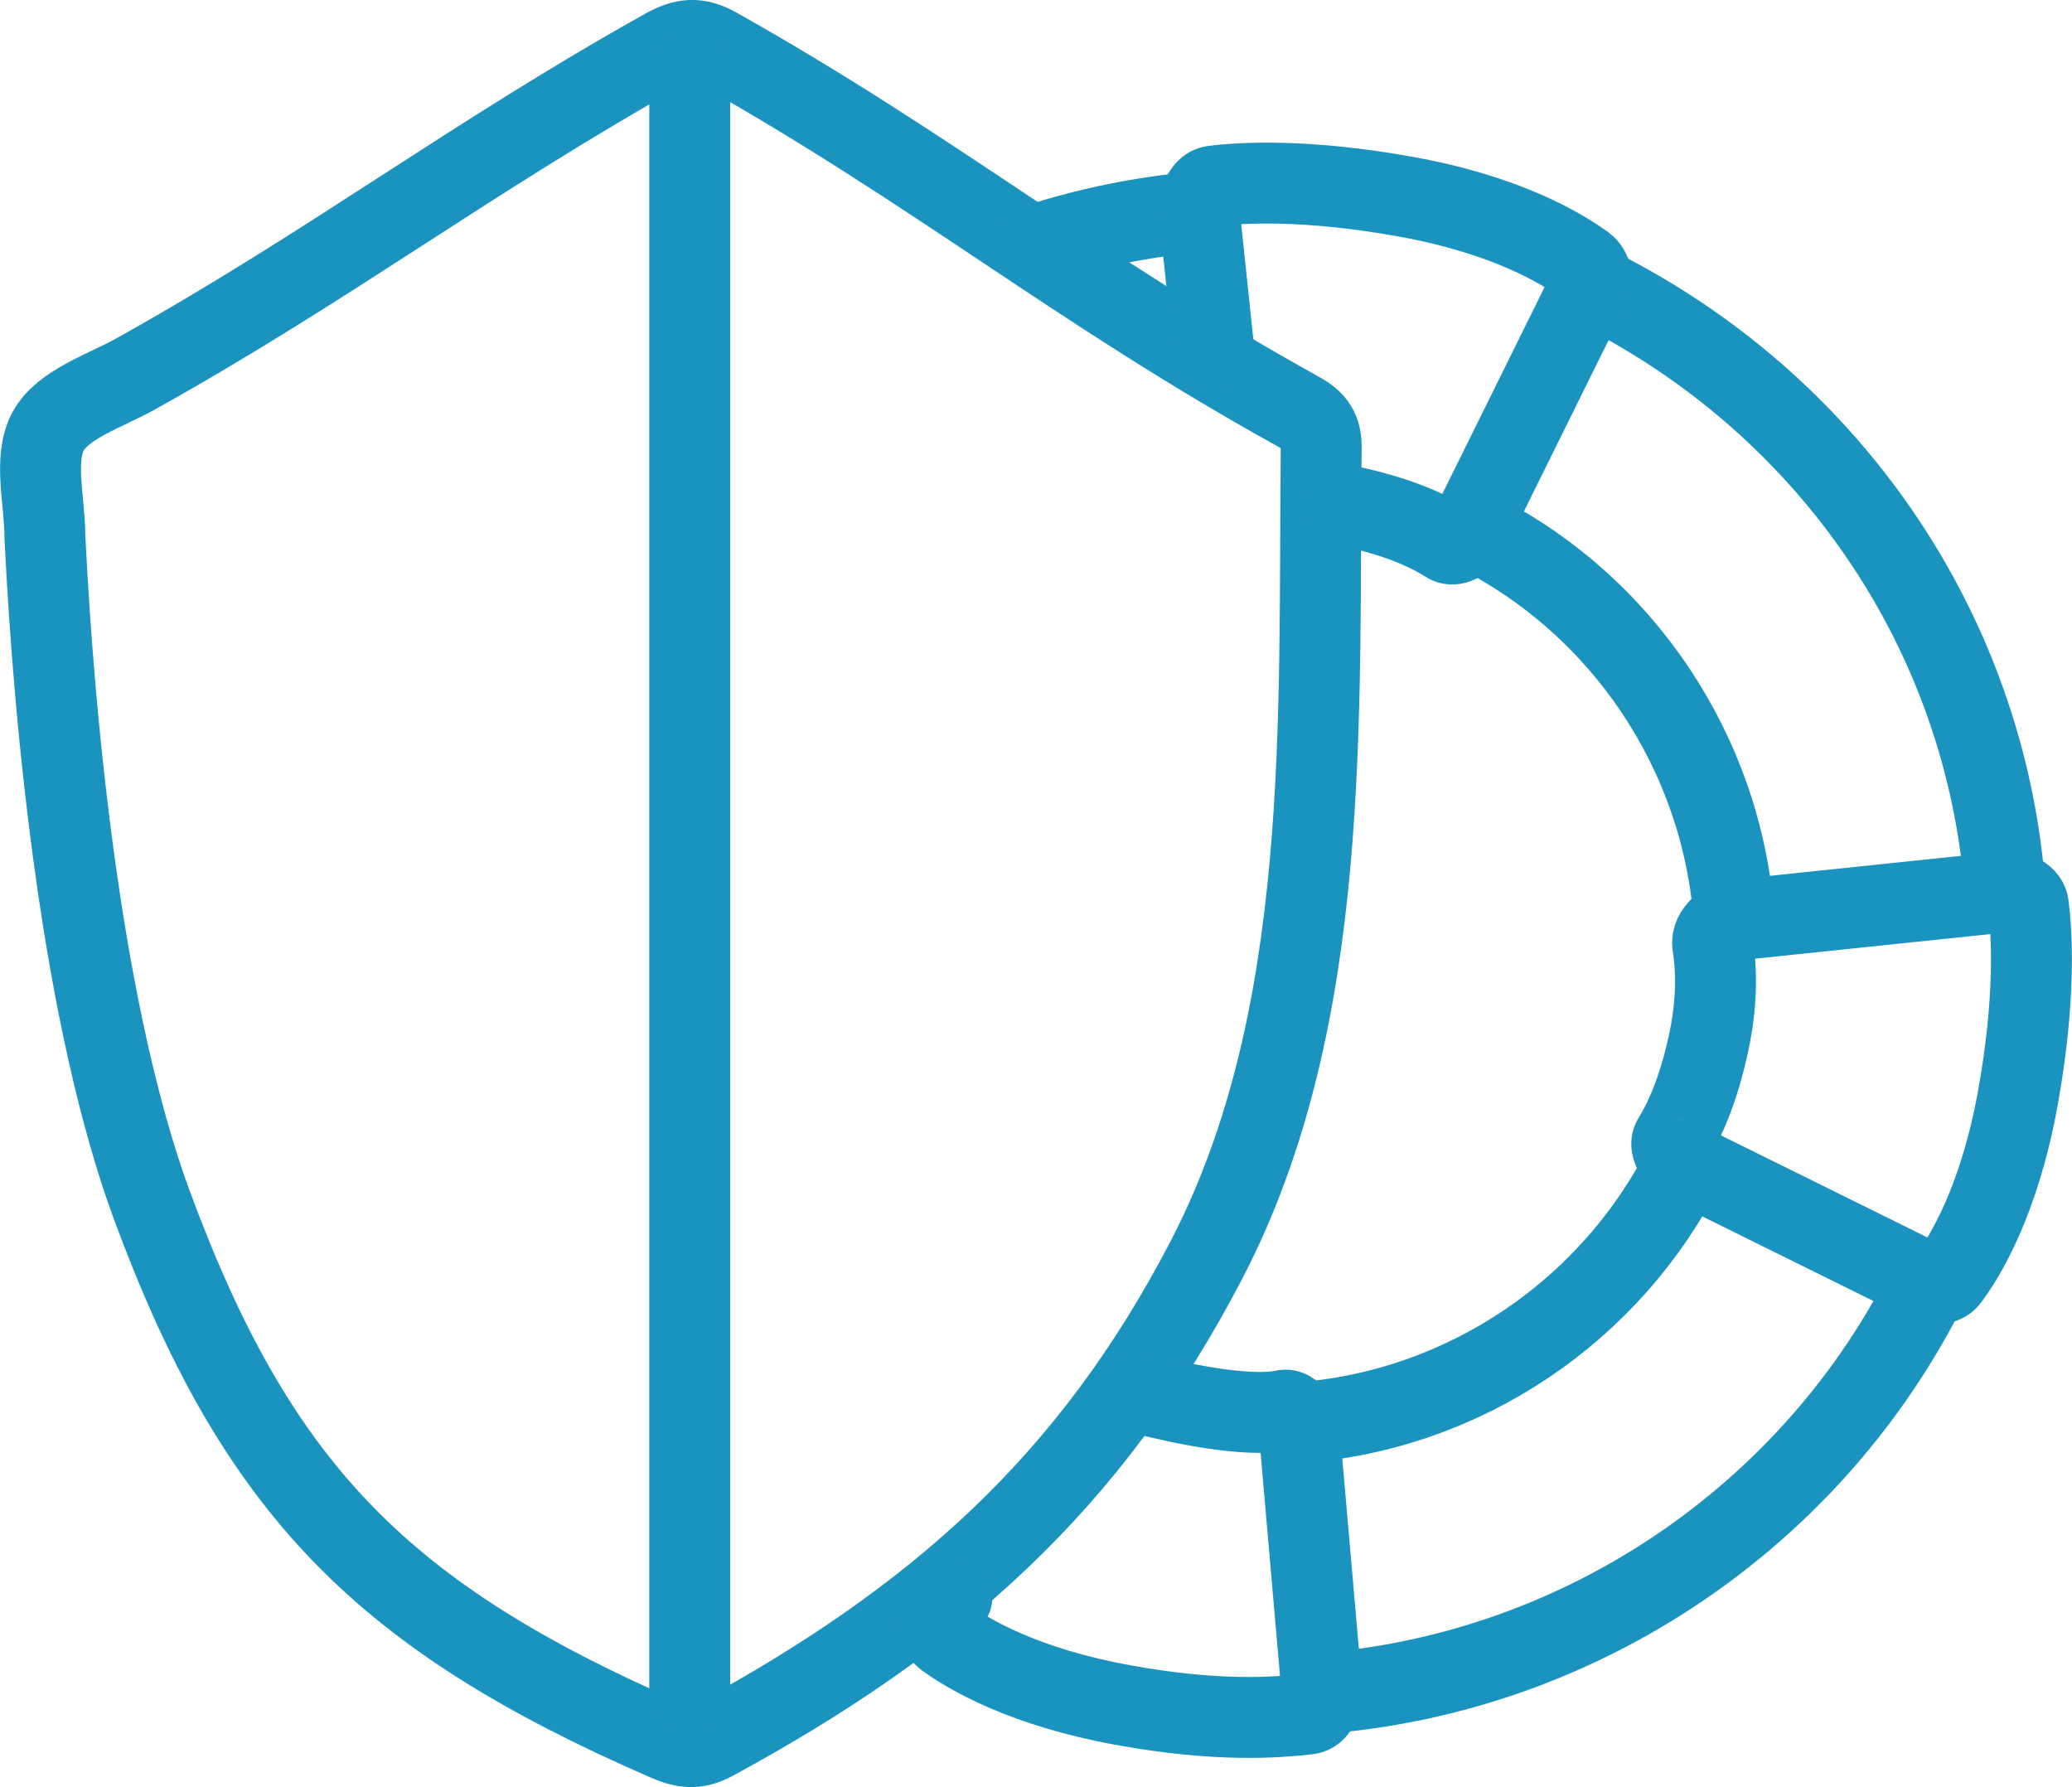
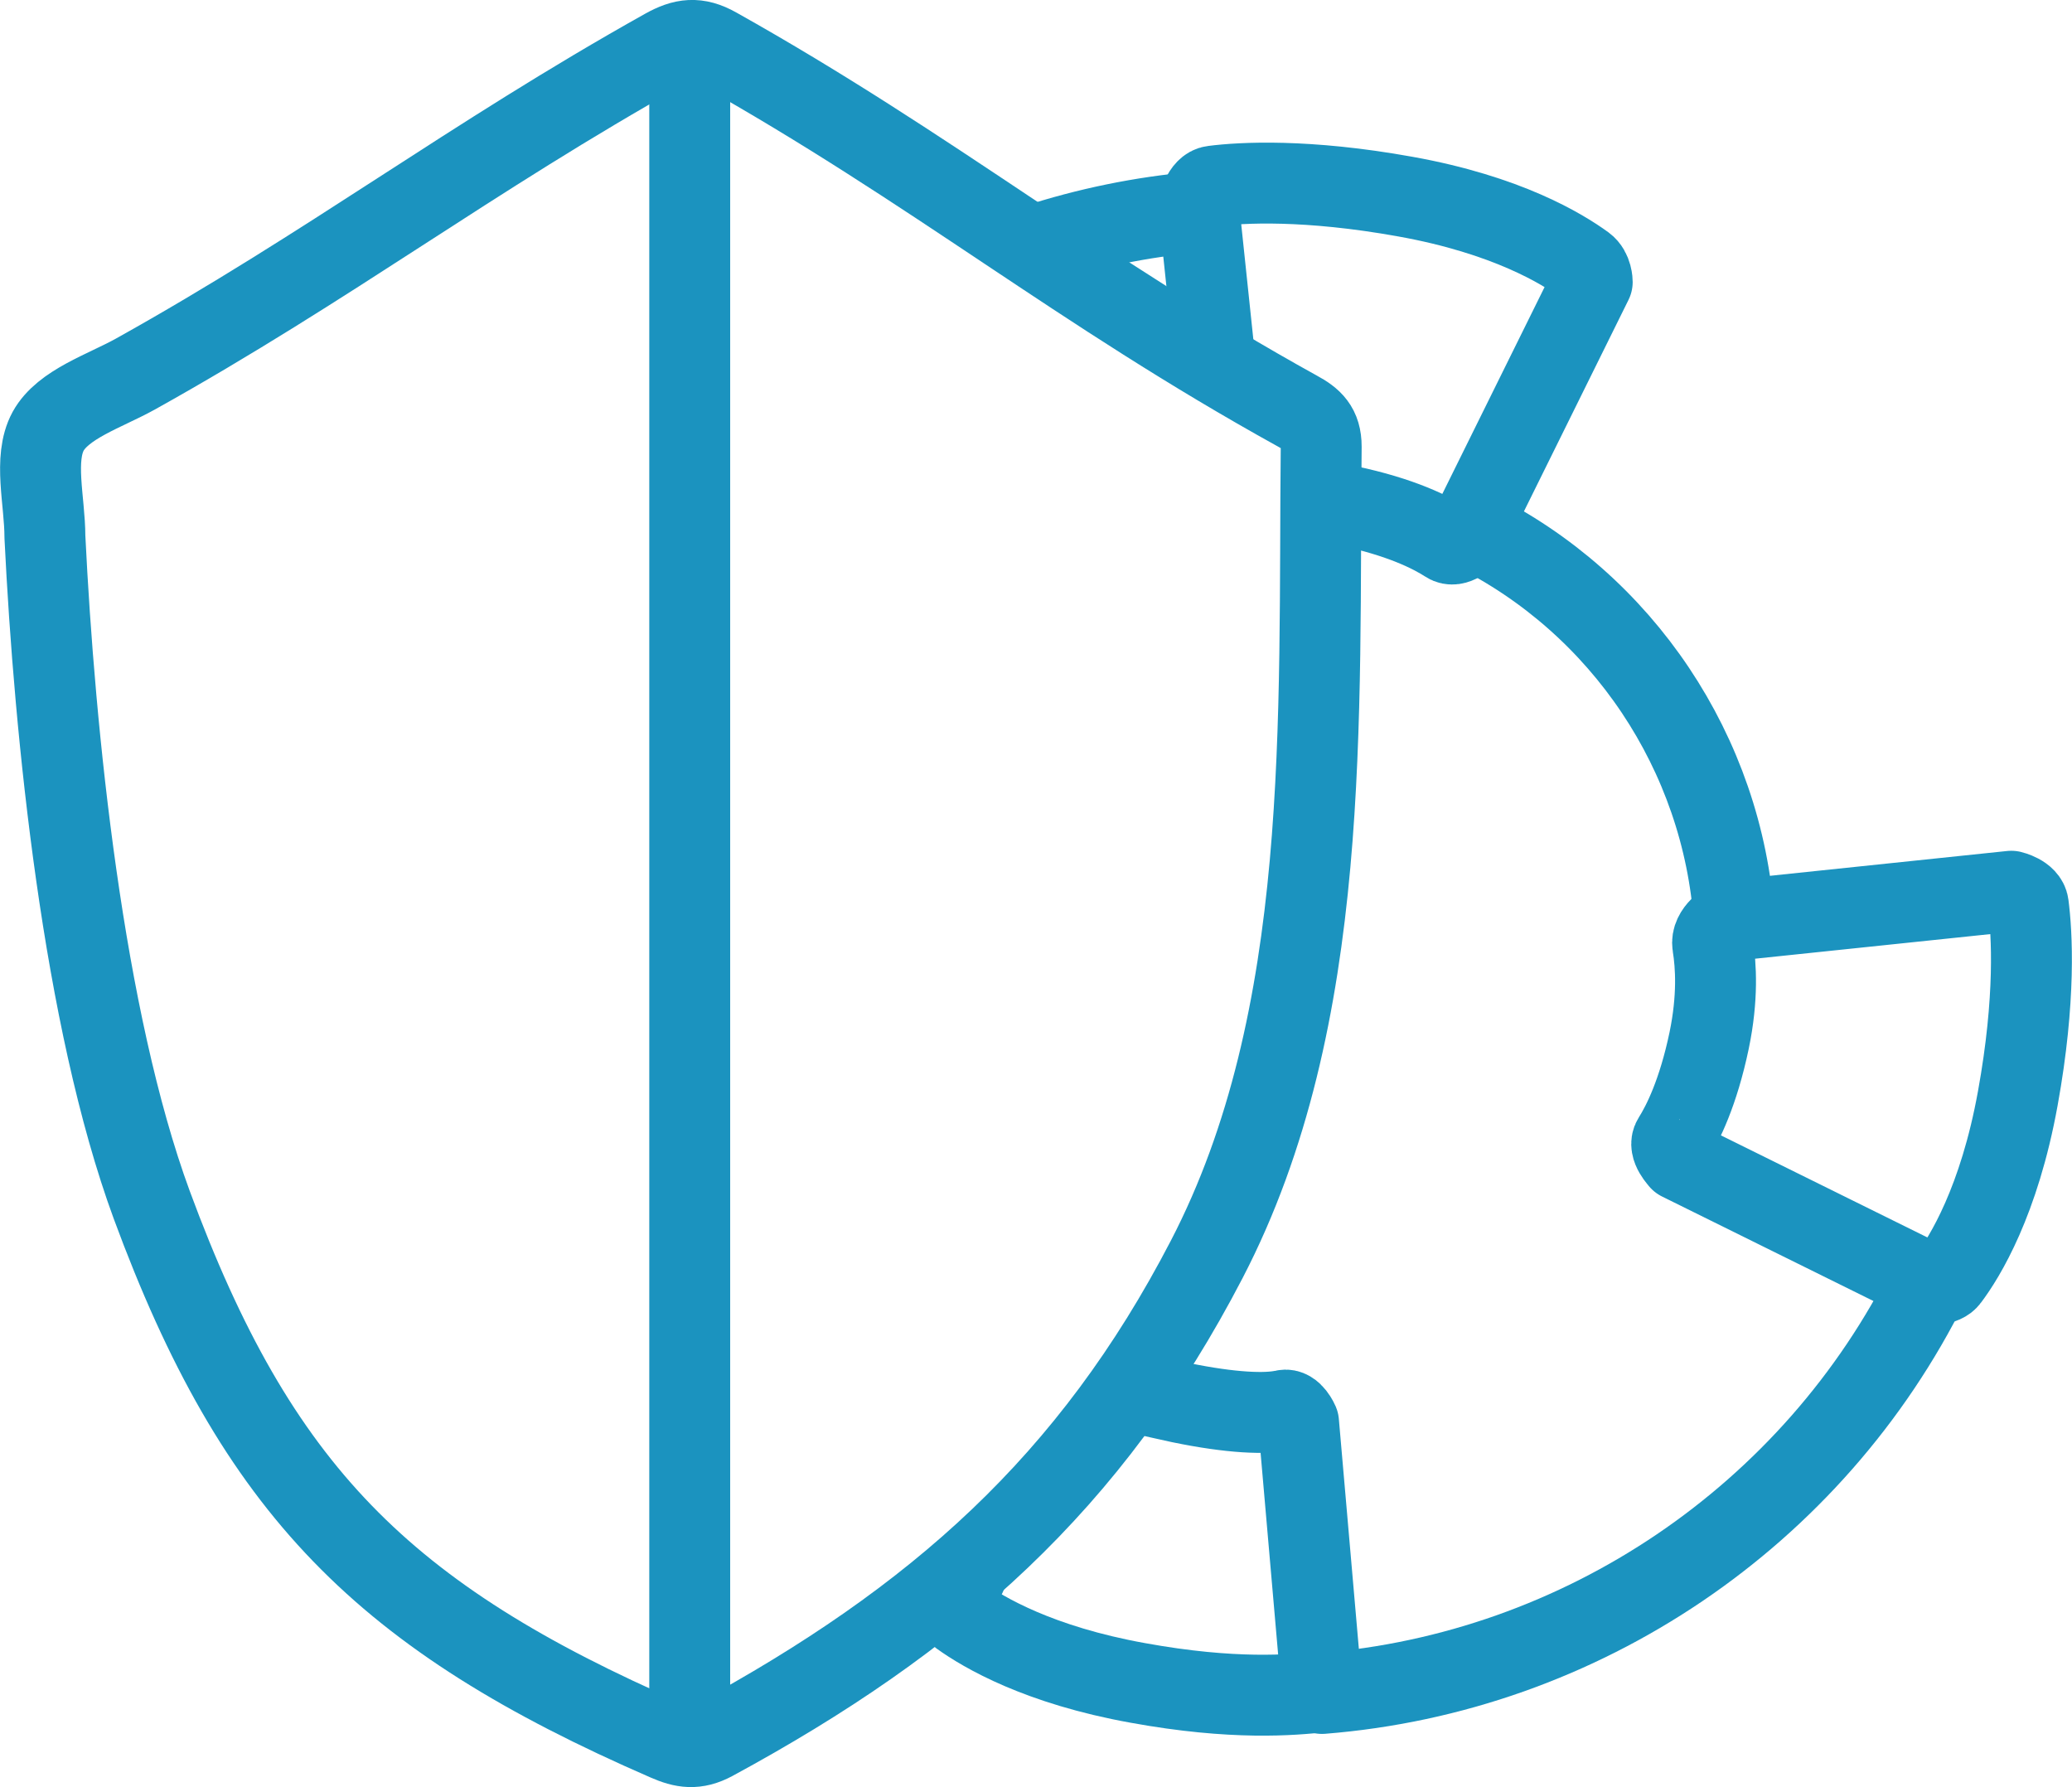
<svg xmlns="http://www.w3.org/2000/svg" version="1.1" id="Capa_1" x="0px" y="0px" viewBox="0 0 51.22 44.18" style="enable-background:new 0 0 51.22 44.18;" xml:space="preserve">
  <style type="text/css">
	
		.st0{fill-rule:evenodd;clip-rule:evenodd;fill:none;stroke:#000000;stroke-width:4;stroke-linecap:round;stroke-linejoin:round;stroke-miterlimit:10;}
	
		.st1{fill-rule:evenodd;clip-rule:evenodd;fill:none;stroke:#000000;stroke-width:3;stroke-linecap:round;stroke-linejoin:round;stroke-miterlimit:10;}
	.st2{fill:none;stroke:#000000;stroke-width:3;stroke-linecap:round;stroke-linejoin:round;stroke-miterlimit:10;}
	.st3{fill:none;stroke:#000000;stroke-width:4;stroke-linecap:round;stroke-linejoin:round;stroke-miterlimit:10;}
	
		.st4{fill-rule:evenodd;clip-rule:evenodd;fill:none;stroke:#000000;stroke-width:3.474;stroke-linecap:round;stroke-linejoin:round;stroke-miterlimit:10;}
	.st5{fill-rule:evenodd;clip-rule:evenodd;}
	.st6{fill:none;stroke:#006199;stroke-width:3;stroke-linecap:round;stroke-linejoin:round;stroke-miterlimit:10;}
	.st7{enable-background:new    ;}
	.st8{fill:none;stroke:#1B93BF;stroke-width:2;stroke-linecap:round;stroke-linejoin:round;stroke-miterlimit:10;}
	.st9{fill:none;stroke:#1B93BF;stroke-linecap:round;stroke-linejoin:round;stroke-miterlimit:10;}
	.st10{fill-rule:evenodd;clip-rule:evenodd;fill:url(#FUTURO_1_);}
	.st11{fill-rule:evenodd;clip-rule:evenodd;fill:#016193;}
	.st12{fill-rule:evenodd;clip-rule:evenodd;fill:#83EDFA;}
	.st13{fill-rule:evenodd;clip-rule:evenodd;fill:#44A8D1;}
</style>
  <g>
    <path class="st8" d="M1.11,13.27c0-0.88-0.29-1.93,0.08-2.61c0.37-0.67,1.39-0.99,2.15-1.41c4.81-2.68,8.29-5.35,13.1-8.04   c0.45-0.25,0.79-0.3,1.27-0.03c5.37,3.01,8.97,6,14.36,8.98c0.37,0.2,0.59,0.4,0.59,0.88c-0.07,6.7,0.28,14.1-2.83,20.09   c-2.87,5.53-6.7,8.91-12.2,11.89c-0.43,0.23-0.74,0.18-1.15,0C9.47,39.97,6.35,36.83,3.75,29.78C2.06,25.18,1.35,18.16,1.11,13.27z   " />
    <g>
      <path class="st8" d="M25.58,6.06c1.29-0.42,2.64-0.7,4.02-0.82" />
      <path class="st8" d="M47.69,31.7c-2.86,5.77-8.59,9.65-15.01,10.16" />
-       <path class="st8" d="M39.37,7.07c5.81,2.87,9.72,8.51,10.2,14.98" />
-       <path class="st8" d="M41.67,28.74c-1.83,3.67-5.49,6.14-9.59,6.43" />
      <path class="st8" d="M36.4,13.09c3.71,1.83,6.19,5.54,6.47,9.67" />
      <path class="st8" d="M30.01,8.7l-0.38-3.61c0,0,0.09-0.46,0.36-0.49c0.7-0.09,2.31-0.18,4.75,0.26c2.51,0.45,3.88,1.29,4.43,1.69    c0.19,0.14,0.19,0.42,0.19,0.42l-3.11,6.29c0,0-0.27,0.29-0.48,0.15c-0.37-0.24-1.13-0.63-2.47-0.91" />
      <path class="st8" d="M41.36,28.15c0.24-0.38,0.62-1.14,0.89-2.43c0.22-1.06,0.17-1.86,0.09-2.35c-0.06-0.36,0.4-0.61,0.4-0.61    l6.98-0.73c0,0,0.39,0.09,0.42,0.34c0.09,0.69,0.19,2.3-0.26,4.78c-0.46,2.54-1.31,3.92-1.71,4.45c-0.13,0.18-0.45,0.14-0.45,0.14    l-6.19-3.06C41.54,28.68,41.22,28.37,41.36,28.15z" />
-       <path class="st8" d="M28.21,34.45c0.28,0.07,0.61,0.14,0.97,0.22c1.26,0.26,2.12,0.29,2.56,0.19c0.21-0.05,0.36,0.3,0.36,0.3    l0.58,6.66c0,0-0.03,0.52-0.35,0.55c-0.74,0.08-2.19,0.21-4.55-0.22c-2.45-0.44-3.82-1.25-4.39-1.66    c-0.22-0.16-0.18-0.36-0.18-0.36l0.32-0.64" />
+       <path class="st8" d="M28.21,34.45c0.28,0.07,0.61,0.14,0.97,0.22c1.26,0.26,2.12,0.29,2.56,0.19c0.21-0.05,0.36,0.3,0.36,0.3    l0.58,6.66c-0.74,0.08-2.19,0.21-4.55-0.22c-2.45-0.44-3.82-1.25-4.39-1.66    c-0.22-0.16-0.18-0.36-0.18-0.36l0.32-0.64" />
    </g>
    <line class="st8" x1="17.05" y1="1.83" x2="17.05" y2="41.85" />
  </g>
</svg>